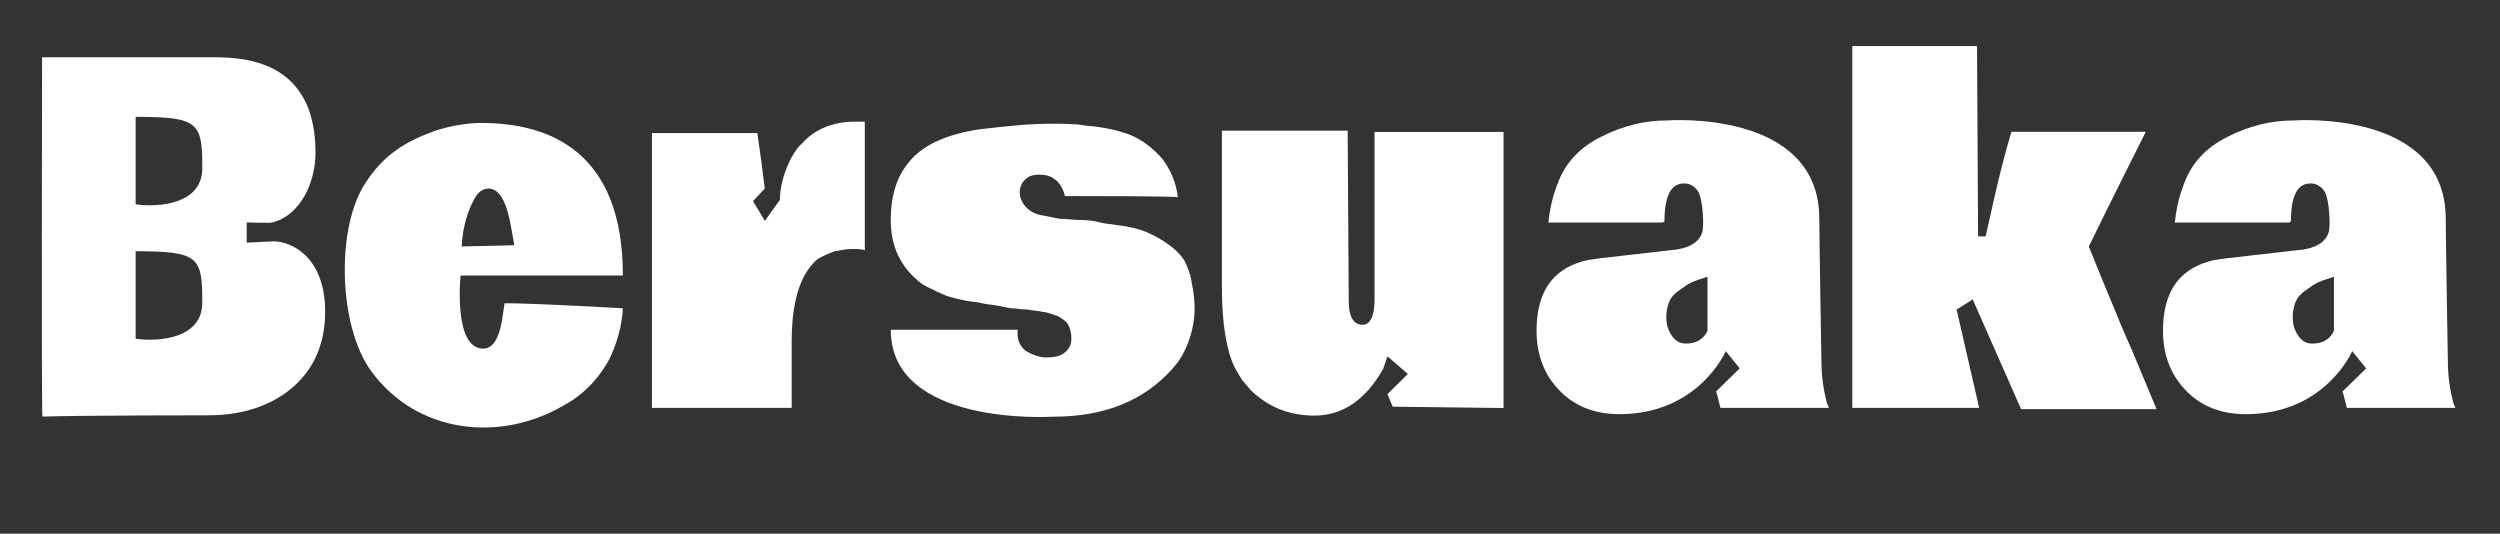
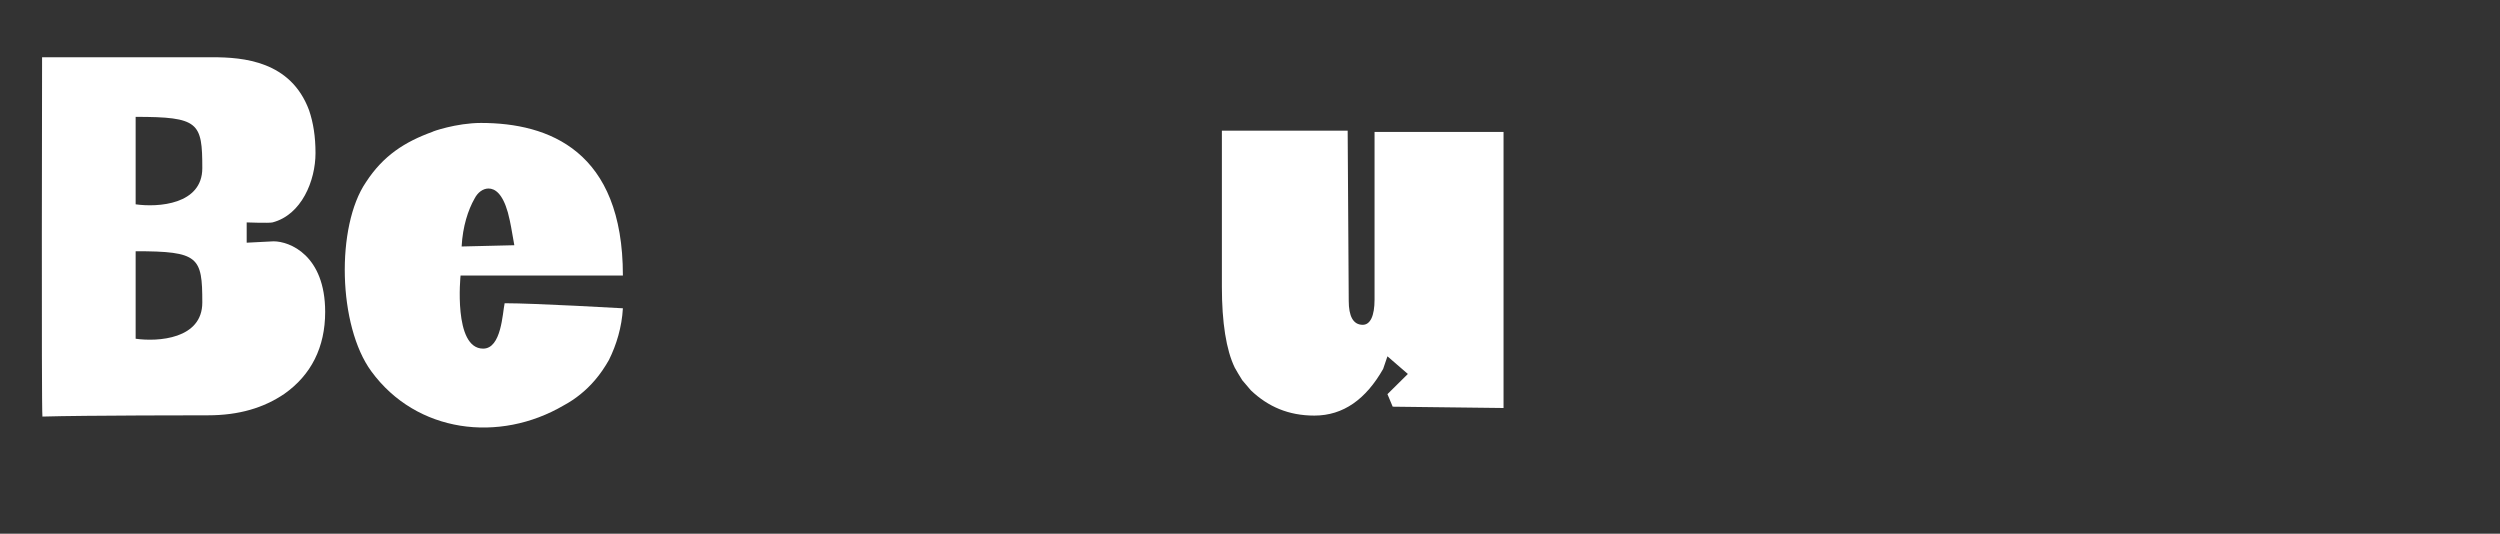
<svg xmlns="http://www.w3.org/2000/svg" fill="none" height="100%" overflow="visible" preserveAspectRatio="none" style="display: block;" viewBox="0 0 89 19" width="100%">
  <rect x="0" y="0" width="89" height="19" fill="#333333" stroke="none" />
  <g id="Bersuaka">
    <path d="M17.123 4.377C19.534 4.377 22.175 5.364 22.175 9.808H16.396C16.396 9.808 16.128 12.411 17.2 12.411C17.85 12.411 17.889 11.154 17.965 10.795C19.037 10.795 22.175 10.975 22.175 10.975C22.137 11.648 21.946 12.276 21.678 12.815C21.524 13.084 21.372 13.309 21.18 13.533C20.874 13.892 20.491 14.206 20.07 14.431C17.774 15.777 14.827 15.418 13.219 13.219C12.033 11.603 11.956 8.057 13.028 6.486C13.64 5.544 14.406 5.05 15.401 4.691C15.363 4.691 16.243 4.377 17.123 4.377ZM18.31 8.73C18.195 8.102 18.195 8.012 18.08 7.563C17.889 6.89 17.621 6.711 17.391 6.711C17.2 6.711 17.008 6.845 16.894 7.07C16.664 7.474 16.473 8.057 16.434 8.775L18.31 8.73Z" fill="white" id="Vector" />
-     <path d="M23.209 4.736H25.084H26.96L27.113 5.813C27.151 6.172 27.228 6.711 27.228 6.711L26.807 7.16L27.228 7.864L27.764 7.115C27.764 6.307 28.223 5.364 28.567 5.095C28.567 5.095 29.141 4.332 30.404 4.332C30.481 4.332 30.787 4.332 30.787 4.332V8.91C30.672 8.865 30.519 8.865 30.328 8.865C30.098 8.865 29.907 8.91 29.677 8.955C29.448 9.045 29.256 9.135 29.103 9.224C28.95 9.359 28.835 9.494 28.72 9.673C28.376 10.212 28.184 11.02 28.184 12.142V12.995V14.521H25.697H23.209V9.583V4.736Z" fill="white" id="Vector_2" />
-     <path d="M37.911 6.98C37.873 6.8 37.758 6.531 37.567 6.396C37.413 6.262 37.222 6.217 36.992 6.217C36.801 6.217 36.61 6.262 36.495 6.396C36.38 6.486 36.303 6.666 36.303 6.845C36.303 7.025 36.38 7.204 36.495 7.339C36.61 7.474 36.801 7.608 37.031 7.653C37.26 7.698 37.49 7.743 37.72 7.788C37.949 7.788 38.217 7.833 38.485 7.833C38.791 7.833 39.021 7.878 39.174 7.922C39.327 7.967 39.519 7.967 39.748 8.012C40.169 8.057 40.552 8.147 40.858 8.281C41.164 8.416 41.853 8.775 42.159 9.269C42.274 9.493 42.389 9.763 42.427 10.077C42.542 10.615 42.58 11.199 42.427 11.782C42.312 12.231 42.121 12.68 41.815 13.039C40.514 14.565 38.791 14.835 37.452 14.835C37.452 14.835 31.711 15.194 31.711 11.738C31.941 11.738 35.844 11.738 36.227 11.738C36.227 11.782 36.227 11.827 36.227 11.917C36.227 12.142 36.342 12.366 36.533 12.501C36.763 12.635 36.992 12.725 37.26 12.725C37.528 12.725 37.758 12.68 37.911 12.545C38.064 12.411 38.141 12.276 38.141 12.052C38.141 11.872 38.102 11.693 38.026 11.558C37.949 11.423 37.796 11.334 37.643 11.244C37.452 11.199 37.299 11.109 37.146 11.109C36.992 11.064 36.801 11.064 36.572 11.019C36.342 11.019 36.151 10.975 36.035 10.975C35.921 10.975 35.768 10.93 35.538 10.885C35.308 10.84 35.117 10.84 34.964 10.795C34.811 10.75 34.62 10.75 34.39 10.705C34.16 10.66 33.969 10.615 33.816 10.571C33.663 10.526 33.471 10.436 33.28 10.346C33.089 10.256 32.897 10.167 32.782 10.077C32.093 9.538 31.711 8.82 31.711 7.833C31.711 6.935 31.941 6.262 32.361 5.768C32.821 5.185 33.663 4.781 34.888 4.601C34.926 4.601 35.27 4.556 35.691 4.511C36.533 4.421 37.337 4.377 38.179 4.421C38.217 4.421 38.37 4.421 38.6 4.466C39.174 4.511 39.633 4.601 40.054 4.736C40.475 4.87 40.896 5.14 41.279 5.544C41.662 5.948 41.891 6.576 41.93 7.025C41.93 6.98 38.715 6.98 37.911 6.98Z" fill="white" id="Vector_3" />
    <path d="M48.015 10.71C48.015 11.249 48.168 11.563 48.513 11.563C48.781 11.563 48.934 11.249 48.934 10.665V4.696H53.526V14.525L49.58 14.478L49.393 14.032L50.12 13.313L49.393 12.685L49.24 13.134C48.627 14.211 47.824 14.795 46.791 14.795C45.872 14.795 45.145 14.48 44.532 13.897C44.532 13.897 44.379 13.717 44.226 13.538C44.111 13.358 44.035 13.224 43.958 13.089C43.652 12.461 43.499 11.473 43.499 10.216V4.651H47.977L48.015 10.71Z" fill="white" id="Vector_4" />
-     <path d="M81.748 8.911C82.399 8.866 82.781 8.641 82.896 8.282C82.973 8.103 82.934 7.07 82.743 6.801C82.628 6.622 82.437 6.532 82.284 6.532H82.246C81.786 6.532 81.557 6.981 81.557 7.878C81.518 7.923 81.48 7.923 81.442 7.923C81.404 7.923 81.251 7.923 81.059 7.923H77.423C77.462 7.564 77.538 7.115 77.691 6.711C77.959 5.859 78.495 5.275 79.299 4.871C80.102 4.467 80.868 4.288 81.672 4.288C81.672 4.288 87.068 3.884 87.068 7.789C87.068 8.417 87.144 12.86 87.144 12.86C87.144 13.399 87.221 13.893 87.336 14.341L87.412 14.521C87.412 14.521 83.662 14.521 83.547 14.521C83.509 14.386 83.432 14.027 83.394 13.938L84.235 13.114L83.738 12.501C83.738 12.501 82.781 14.745 79.949 14.745C78.839 14.745 77.997 14.297 77.423 13.399C77.155 12.95 77.002 12.412 77.002 11.783C77.002 10.437 77.538 9.629 78.61 9.315C78.878 9.225 79.413 9.18 80.179 9.09L81.748 8.911ZM83.088 10.93V10.661C83.088 10.392 83.088 9.853 83.088 9.853C82.973 9.898 82.727 9.958 82.536 10.048C82.345 10.138 82.275 10.201 82.131 10.302C81.995 10.397 81.955 10.417 81.825 10.571C81.694 10.724 81.621 11.05 81.621 11.274C81.621 11.544 81.672 11.738 81.825 11.963C81.978 12.187 82.169 12.232 82.322 12.232C82.667 12.232 82.934 12.097 83.088 11.783V11.693V11.2V10.93Z" fill="white" id="Vector_5" />
-     <path d="M76.391 4.691C76.391 4.691 75.013 7.429 74.362 8.775C74.707 9.628 75.013 10.391 75.281 11.019C75.548 11.693 75.778 12.186 75.931 12.545L76.773 14.565H71.951L70.229 10.66L69.655 11.019L70.458 14.52C69.999 14.52 66.516 14.52 65.942 14.52V1.639H68.162H70.382C70.382 2.312 70.42 7.743 70.42 8.416H70.688C70.841 7.788 71.147 6.217 71.607 4.691C71.607 4.691 76.352 4.691 76.391 4.691Z" fill="white" id="Vector_6" />
-     <path d="M59.447 8.91C60.098 8.865 60.48 8.64 60.595 8.281C60.672 8.102 60.633 7.069 60.442 6.8C60.327 6.62 60.136 6.531 59.983 6.531H59.944C59.485 6.531 59.255 6.98 59.255 7.877C59.217 7.922 59.179 7.922 59.141 7.922C59.103 7.922 58.949 7.922 58.758 7.922H55.122C55.16 7.563 55.237 7.114 55.39 6.71C55.658 5.857 56.194 5.274 56.997 4.87C57.801 4.466 58.567 4.287 59.37 4.287C59.37 4.287 64.767 3.883 64.767 7.787C64.767 8.416 64.843 12.859 64.843 12.859C64.843 13.398 64.92 13.892 65.035 14.34L65.111 14.52C65.111 14.52 61.361 14.52 61.246 14.52C61.208 14.385 61.131 14.026 61.093 13.937L61.934 13.113L61.437 12.5C61.437 12.5 60.48 14.744 57.648 14.744C56.538 14.744 55.696 14.296 55.122 13.398C54.854 12.949 54.701 12.411 54.701 11.782C54.701 10.436 55.237 9.628 56.309 9.313C56.577 9.224 57.112 9.179 57.878 9.089L59.447 8.91ZM60.787 10.929V10.66C60.787 10.391 60.787 9.852 60.787 9.852C60.672 9.897 60.426 9.957 60.235 10.047C60.044 10.137 59.974 10.2 59.83 10.301C59.693 10.396 59.654 10.416 59.523 10.57C59.393 10.723 59.32 11.049 59.32 11.273C59.32 11.543 59.37 11.737 59.523 11.962C59.677 12.186 59.868 12.231 60.021 12.231C60.366 12.231 60.633 12.096 60.787 11.782V11.692V11.199V10.929Z" fill="white" id="Vector_7" />
    <path clip-rule="evenodd" d="M1.498 2.038H7.557C8.667 2.038 10.351 2.173 11.002 3.923C11.155 4.372 11.232 4.866 11.232 5.449C11.232 6.437 10.734 7.649 9.701 7.918C9.585 7.948 8.782 7.918 8.782 7.918V8.64L9.739 8.591C10.313 8.591 11.576 9.085 11.576 11.105C11.576 12.361 11.078 13.349 10.122 14.022C9.394 14.516 8.514 14.785 7.404 14.785C7.404 14.785 3.003 14.785 1.51 14.83C1.472 14.471 1.498 2.038 1.498 2.038ZM4.829 12.059V8.944C7.08 8.944 7.202 9.145 7.202 10.771C7.202 12.073 5.62 12.172 4.829 12.059ZM4.829 4.16V7.274C5.62 7.387 7.202 7.288 7.202 5.987C7.202 4.36 7.08 4.16 4.829 4.16Z" fill="white" fill-rule="evenodd" id="Vector_8" />
  </g>
</svg>